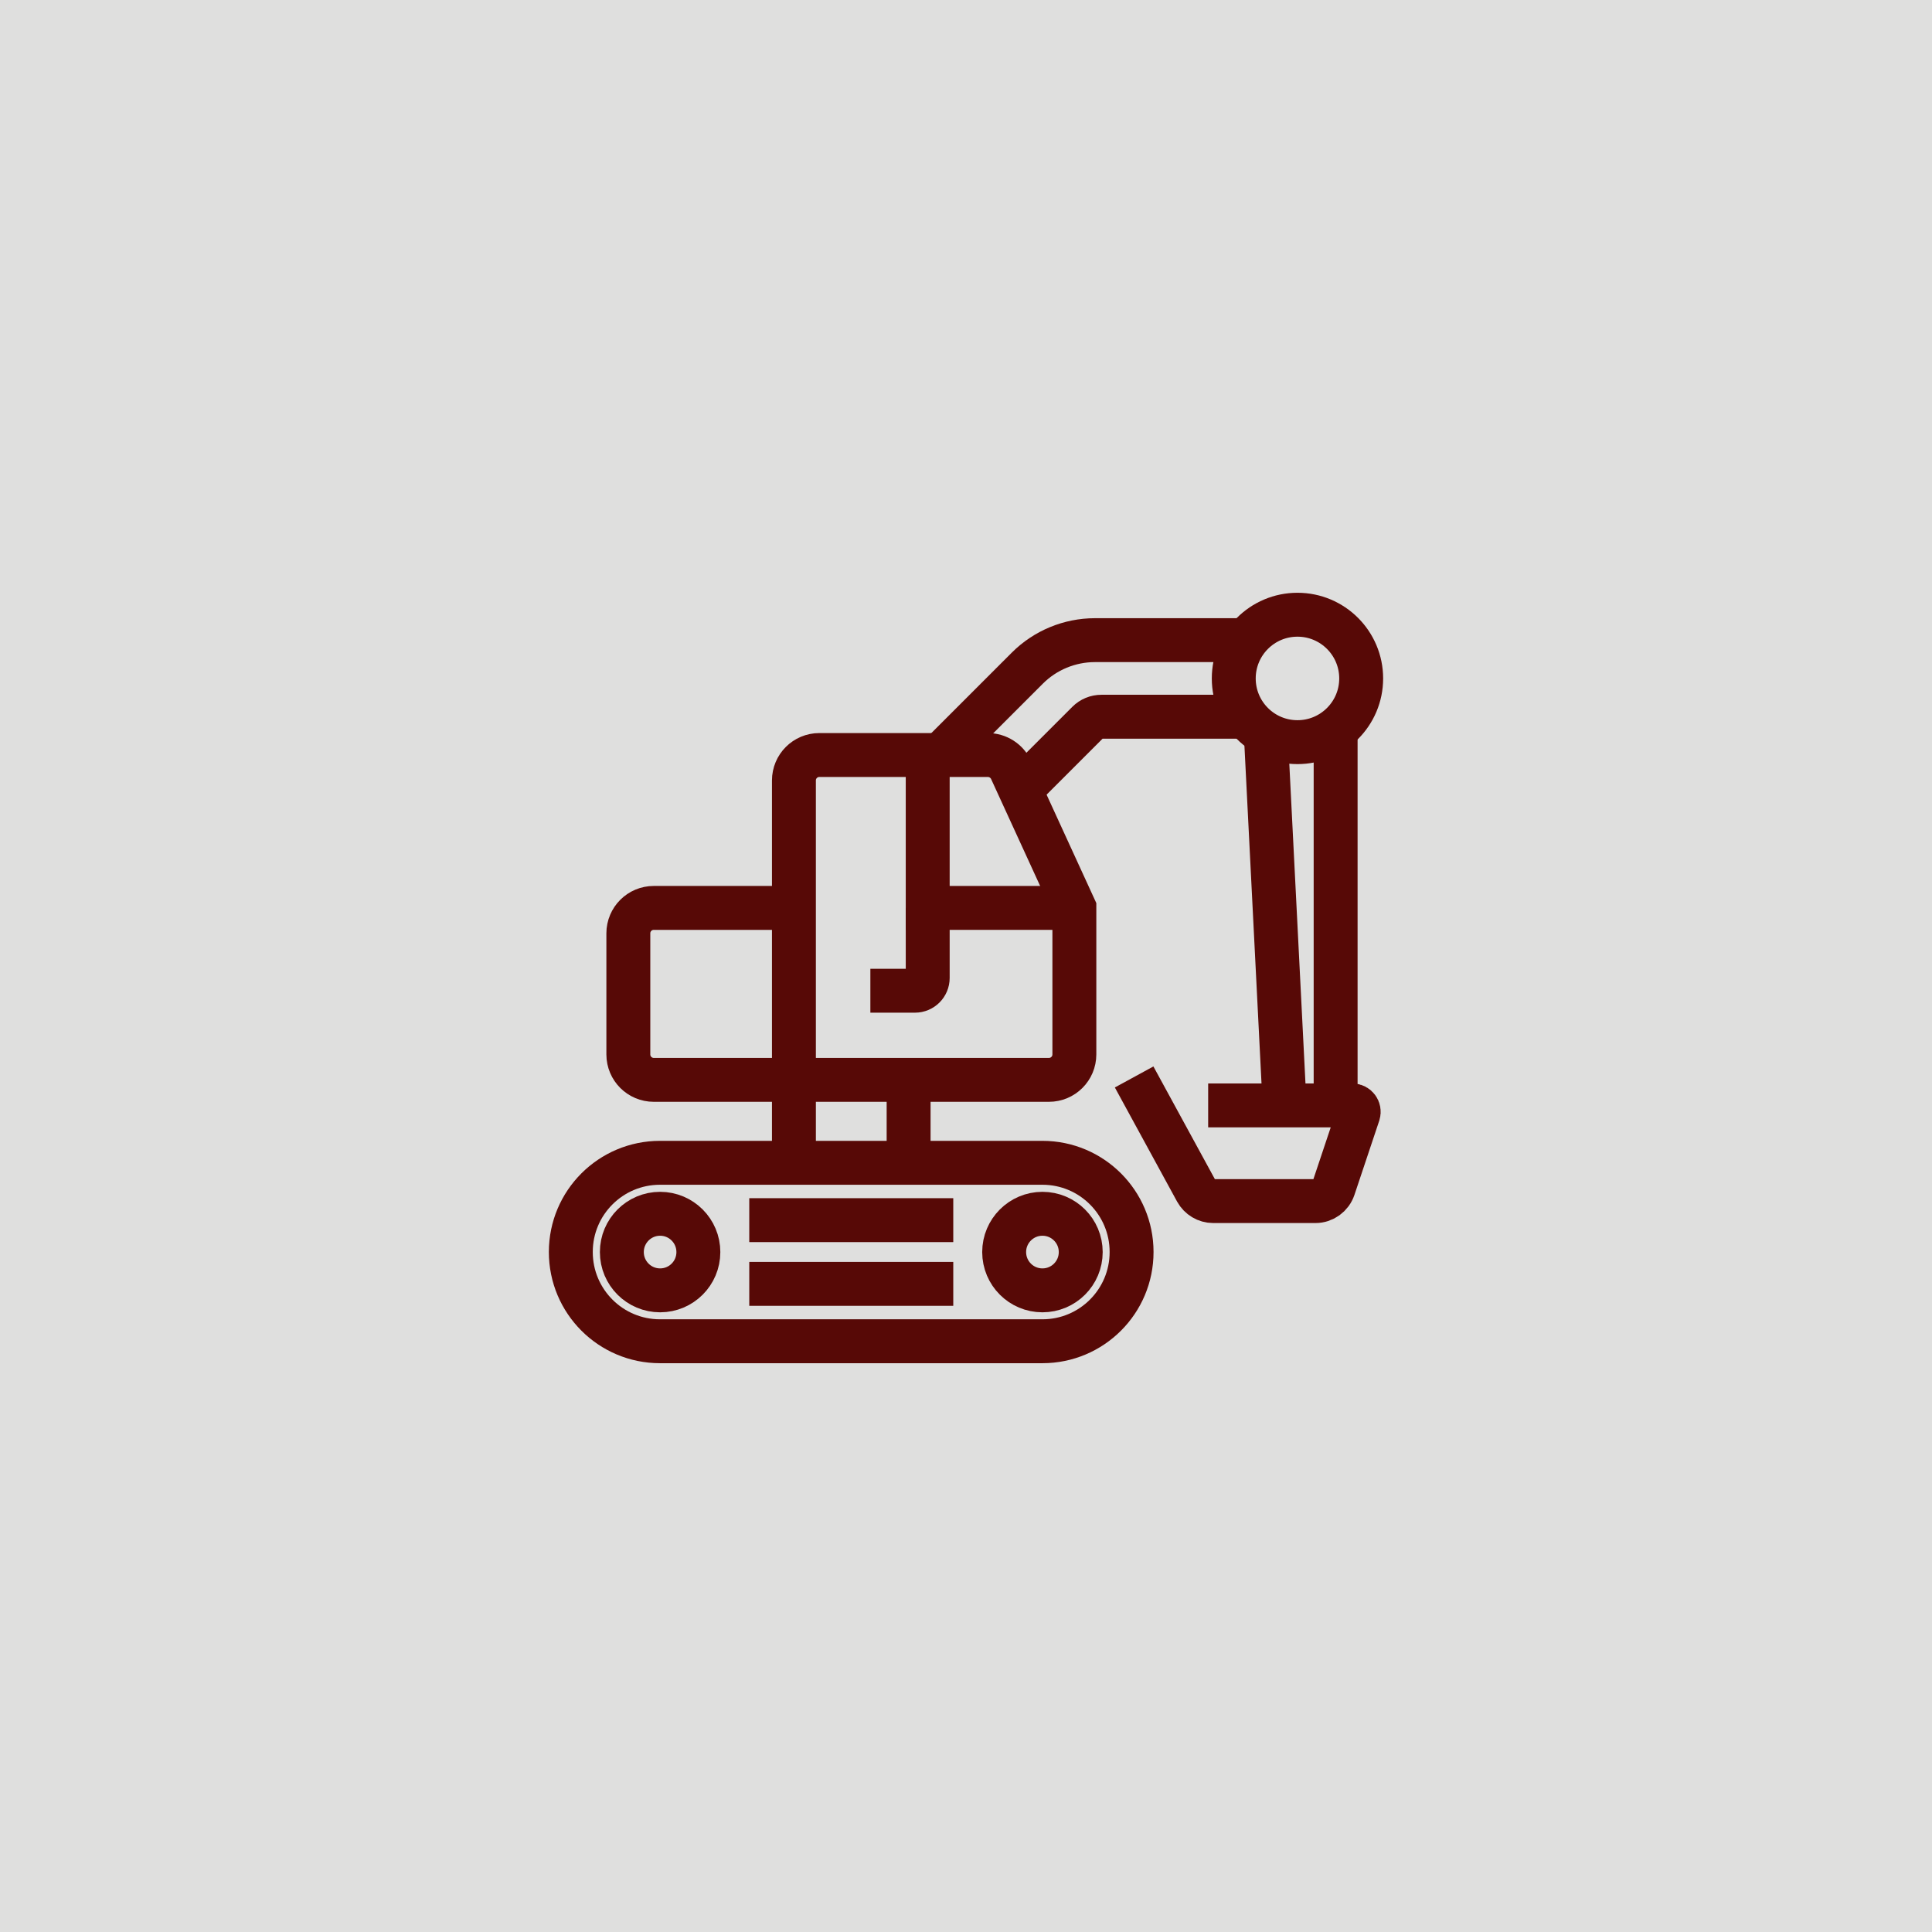
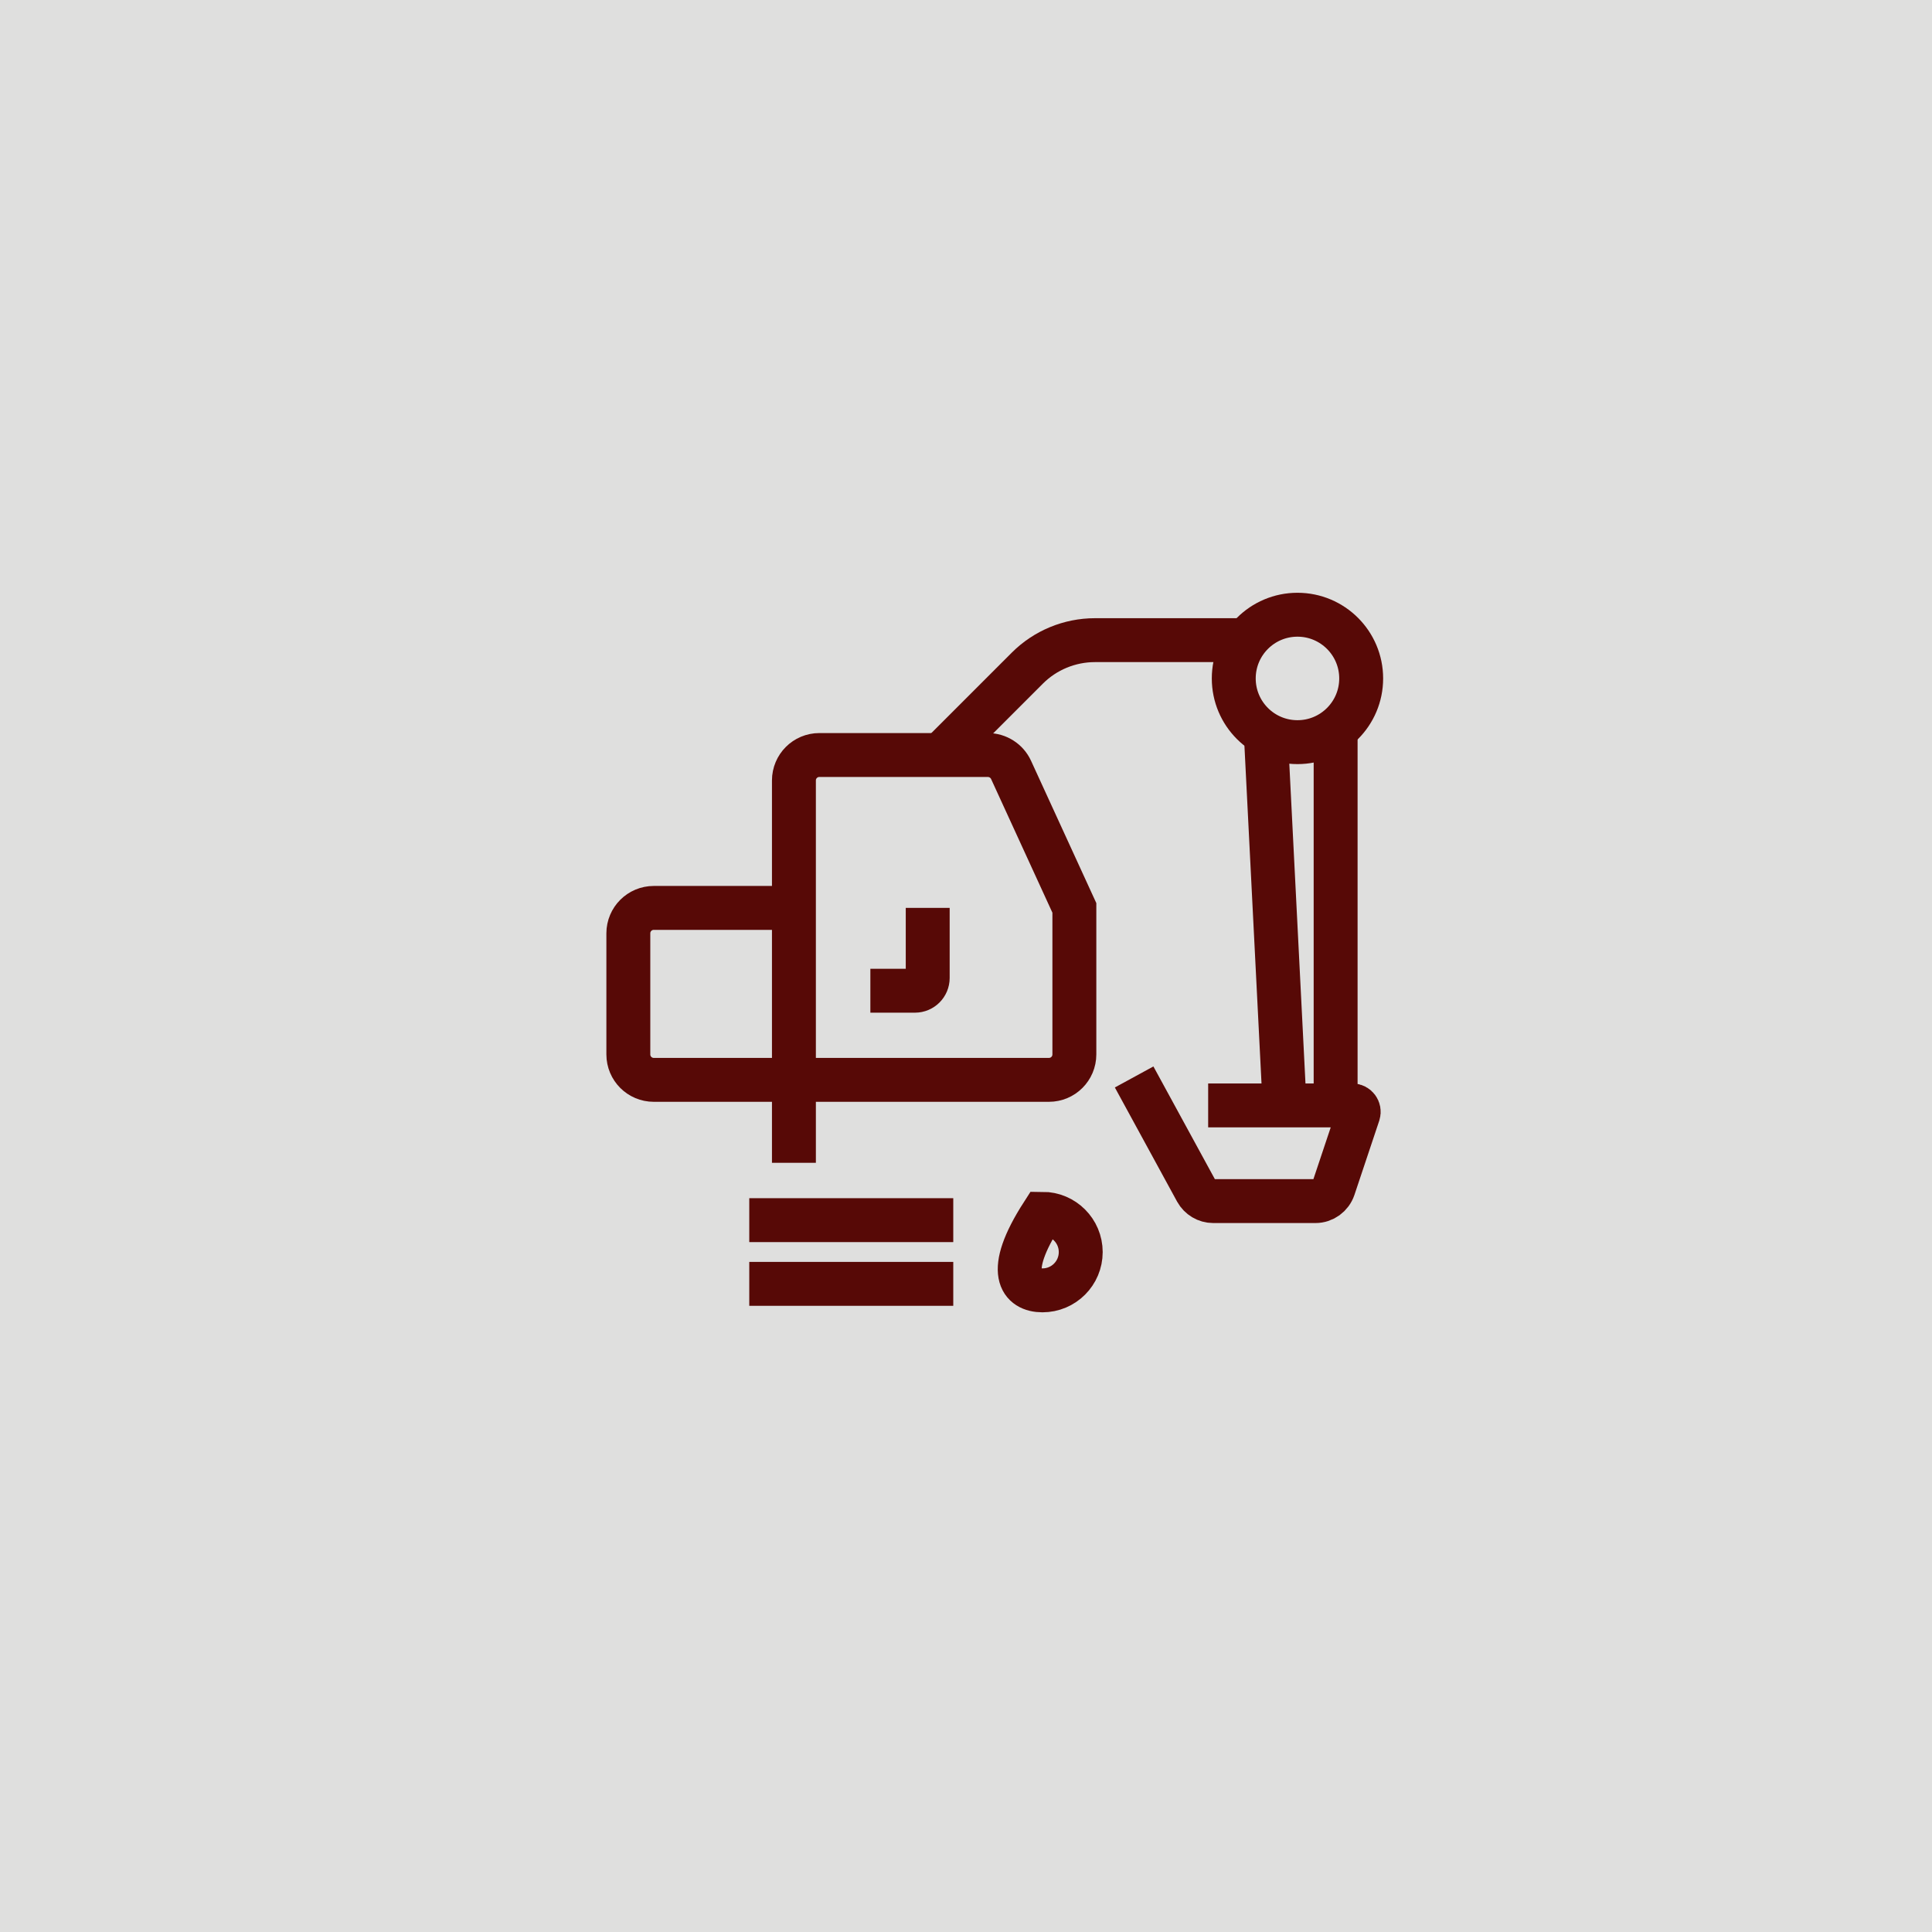
<svg xmlns="http://www.w3.org/2000/svg" width="44" height="44" viewBox="0 0 44 44" fill="none">
  <rect width="44" height="44" fill="#DFDFDE" />
-   <path d="M23.741 26.482H15.03C13.909 26.482 13 27.391 13 28.512V28.515C13 29.637 13.909 30.546 15.03 30.546H23.741C24.862 30.546 25.771 29.637 25.771 28.515V28.512C25.771 27.391 24.862 26.482 23.741 26.482Z" stroke="#570906" stroke-miterlimit="10" />
  <path d="M21.421 17.192L23.397 15.216C23.804 14.809 24.36 14.579 24.936 14.579H28.387" stroke="#570906" stroke-miterlimit="10" />
-   <path d="M23.237 17.989L24.776 16.45C24.858 16.368 24.969 16.323 25.084 16.323H28.387" stroke="#570906" stroke-miterlimit="10" />
  <path d="M18.081 26.482V24.596" stroke="#570906" stroke-miterlimit="10" />
-   <path d="M20.693 24.596V26.482" stroke="#570906" stroke-miterlimit="10" />
-   <path d="M15.034 29.387C15.515 29.387 15.905 28.997 15.905 28.515C15.905 28.034 15.515 27.643 15.034 27.643C14.552 27.643 14.162 28.034 14.162 28.515C14.162 28.997 14.552 29.387 15.034 29.387Z" stroke="#570906" stroke-miterlimit="10" />
-   <path d="M23.741 29.387C24.223 29.387 24.613 28.997 24.613 28.515C24.613 28.034 24.223 27.643 23.741 27.643C23.259 27.643 22.869 28.034 22.869 28.515C22.869 28.997 23.259 29.387 23.741 29.387Z" stroke="#570906" stroke-miterlimit="10" />
+   <path d="M23.741 29.387C24.223 29.387 24.613 28.997 24.613 28.515C24.613 28.034 24.223 27.643 23.741 27.643C22.869 28.997 23.259 29.387 23.741 29.387Z" stroke="#570906" stroke-miterlimit="10" />
  <path d="M17.064 27.788H21.71" stroke="#570906" stroke-miterlimit="10" />
  <path d="M17.064 29.239H21.71" stroke="#570906" stroke-miterlimit="10" />
  <path d="M30.418 16.613V25.175" stroke="#570906" stroke-miterlimit="10" />
  <path d="M29.256 25.175L28.828 16.712" stroke="#570906" stroke-miterlimit="10" />
  <path d="M18.081 20.677H14.889C14.569 20.677 14.31 20.936 14.31 21.256V24.014C14.31 24.334 14.569 24.593 14.889 24.593H23.889C24.209 24.593 24.468 24.334 24.468 24.014V20.677L23.026 17.533C22.932 17.328 22.724 17.195 22.498 17.195H18.66C18.34 17.195 18.081 17.454 18.081 17.774V24.596" stroke="#570906" stroke-miterlimit="10" />
-   <path d="M24.468 20.677H21.128V17.192" stroke="#570906" stroke-miterlimit="10" />
  <path d="M21.128 20.677V22.273C21.128 22.433 20.998 22.563 20.838 22.563H19.822" stroke="#570906" stroke-miterlimit="10" />
  <path d="M29.549 16.902C30.35 16.902 31 16.253 31 15.451C31 14.65 30.35 14 29.549 14C28.747 14 28.098 14.65 28.098 15.451C28.098 16.253 28.747 16.902 29.549 16.902Z" stroke="#570906" stroke-miterlimit="10" />
  <path d="M27.515 25.175H30.798C30.897 25.175 30.967 25.272 30.937 25.365L30.372 27.055C30.312 27.233 30.146 27.354 29.959 27.354H27.63C27.47 27.354 27.325 27.266 27.247 27.127L25.829 24.527" stroke="#570906" stroke-miterlimit="10" />
</svg>